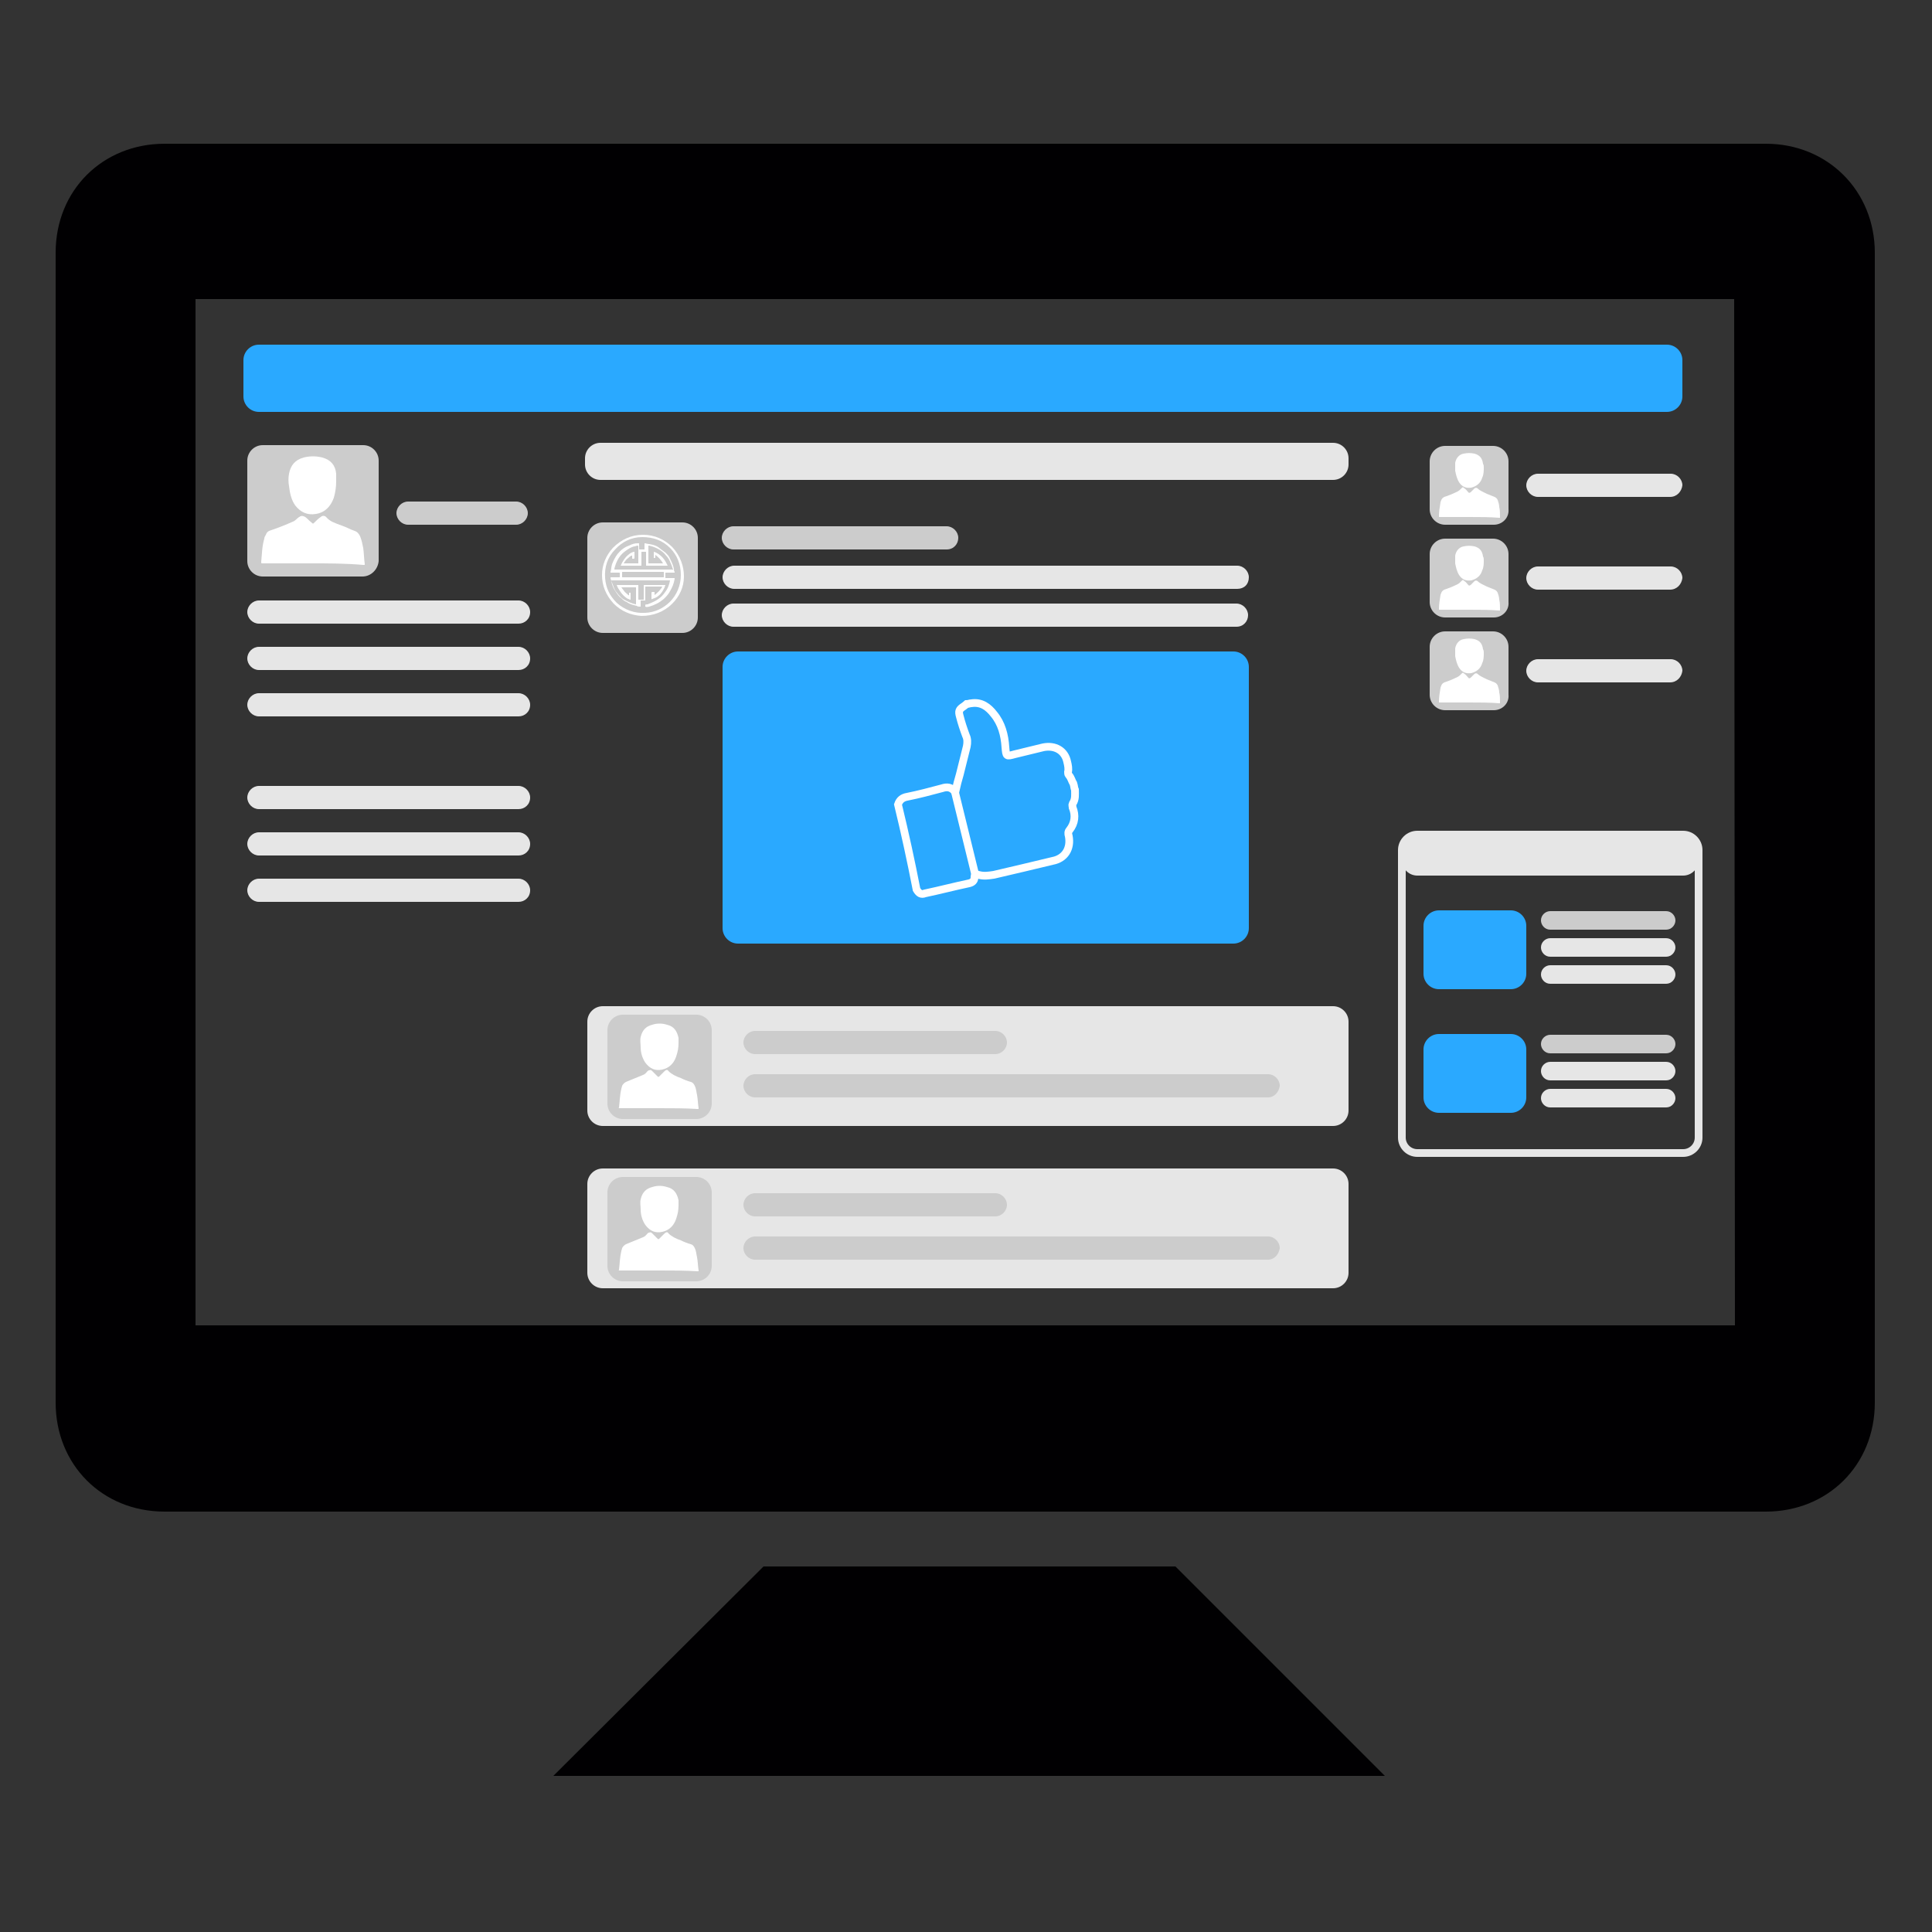
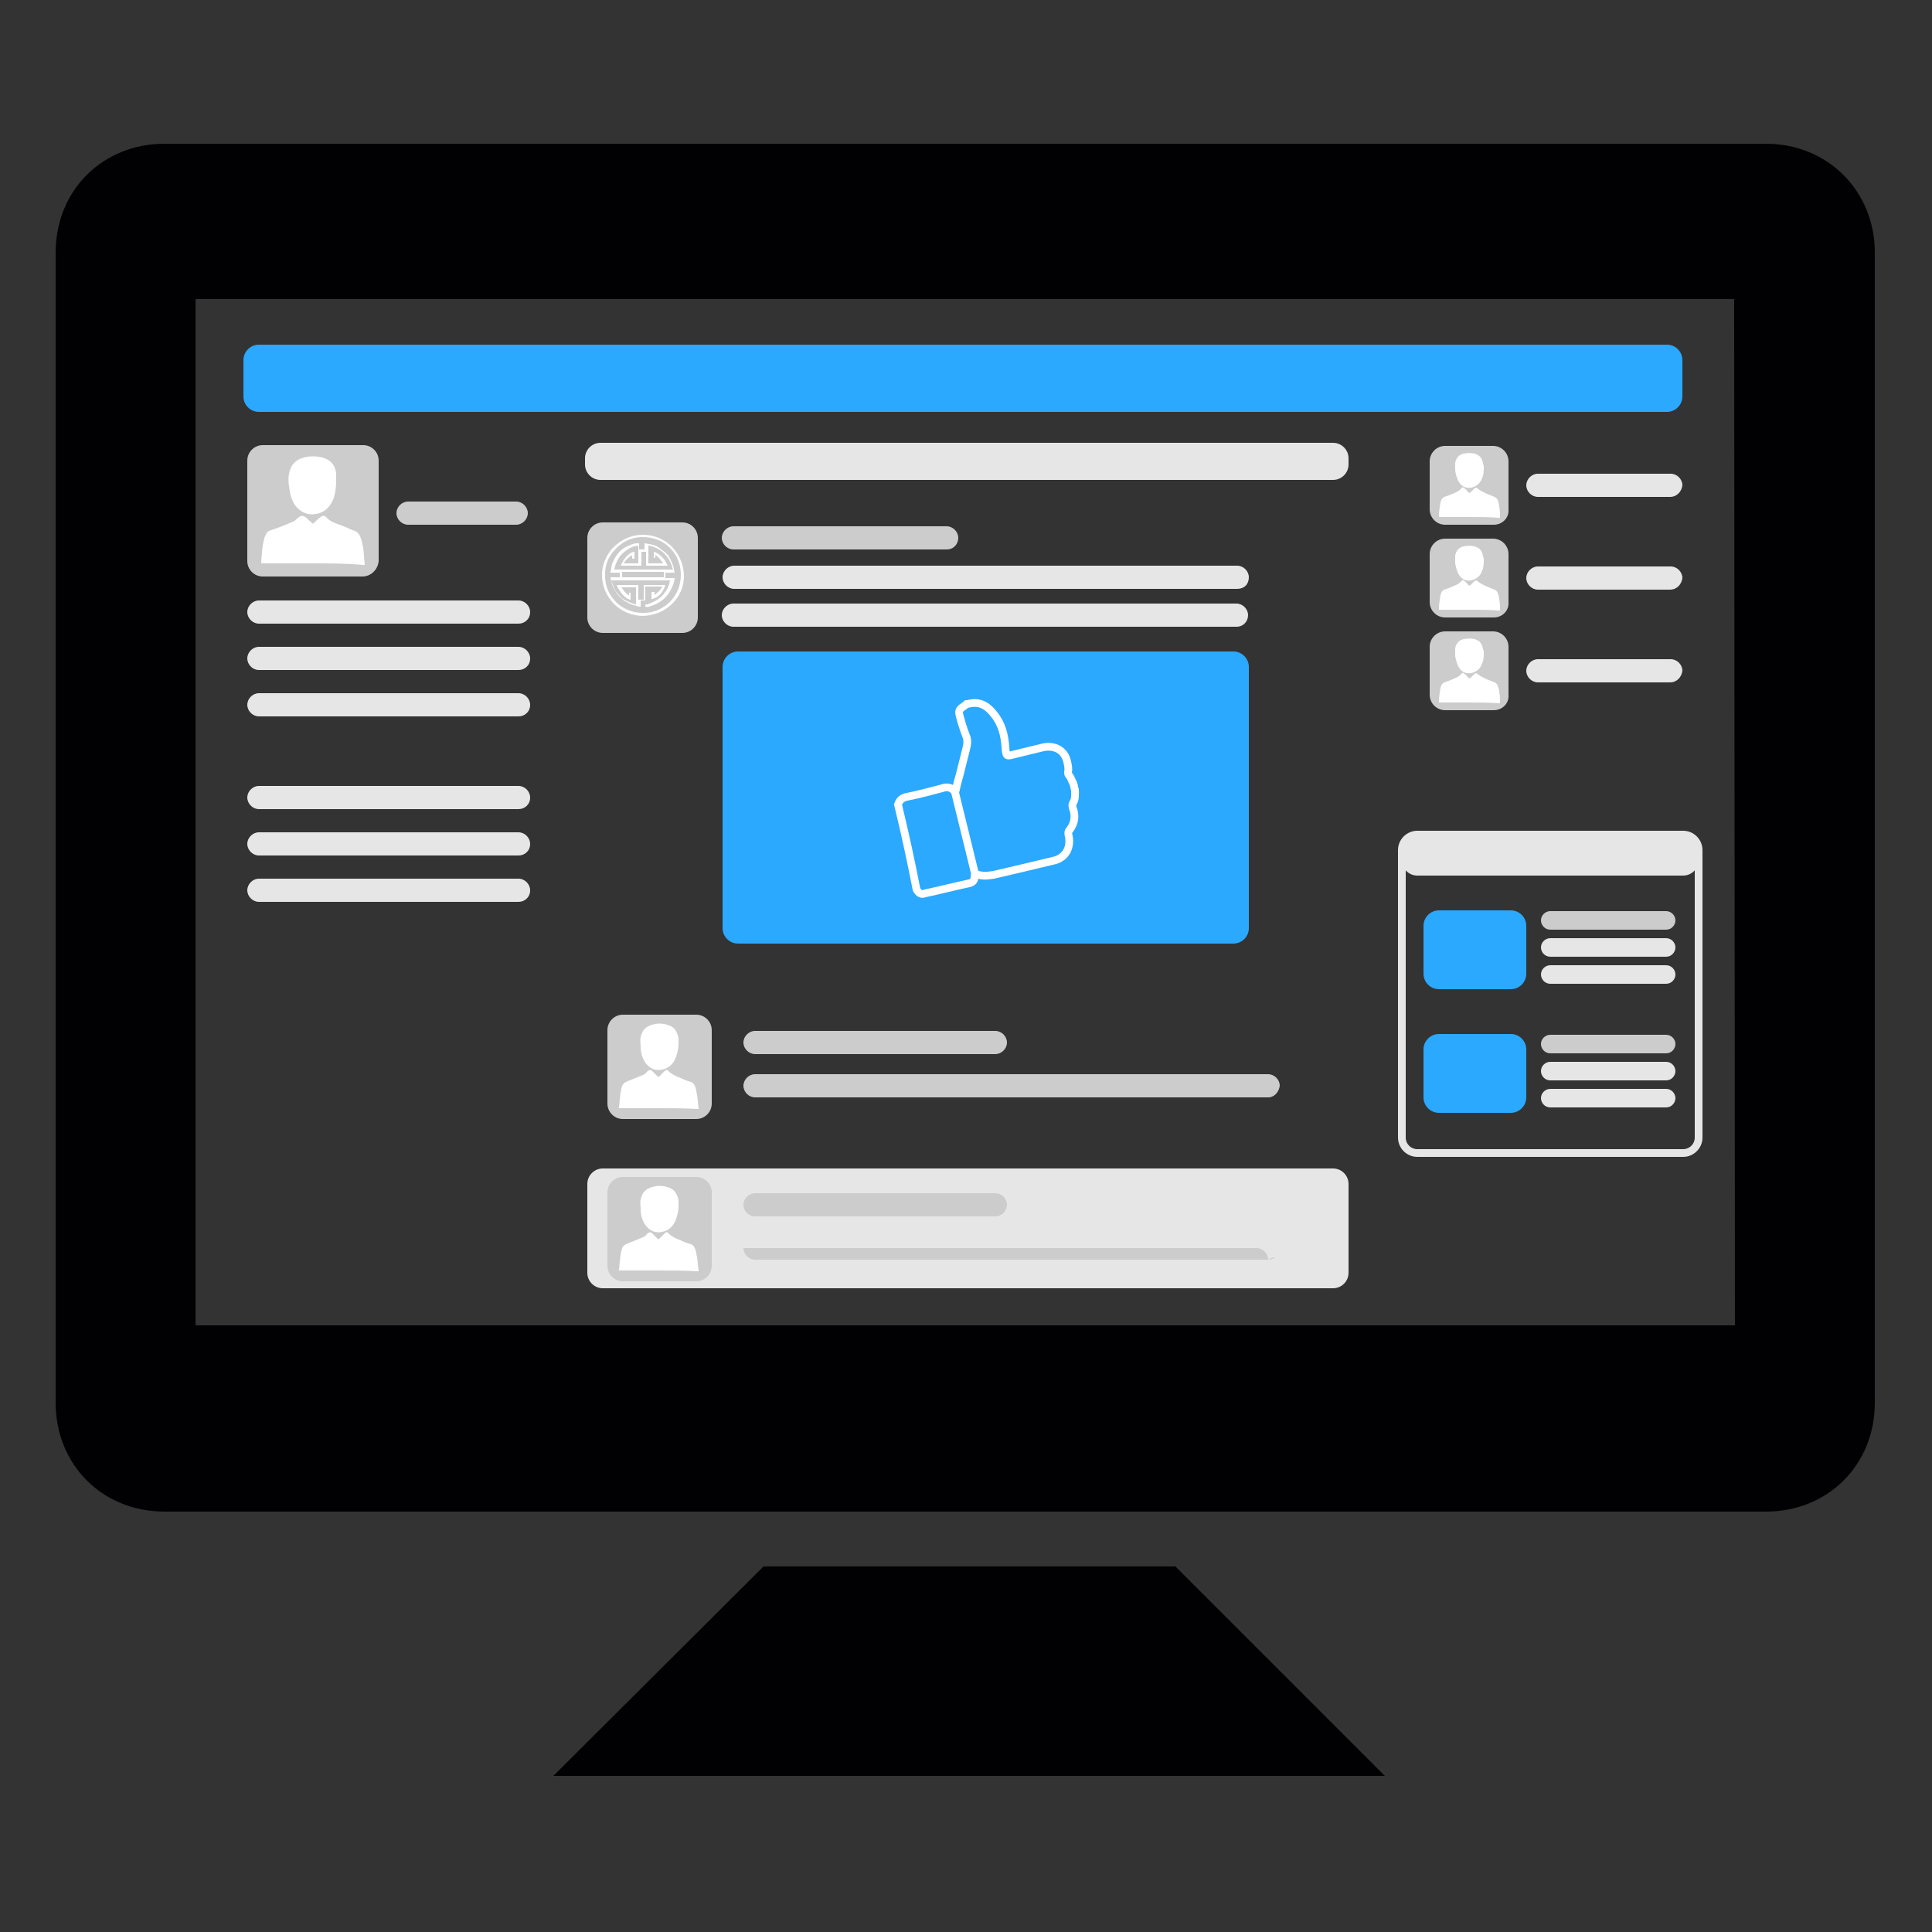
<svg xmlns="http://www.w3.org/2000/svg" id="el_XhvtzkwVb" x="0px" y="0px" viewBox="0 0 250 250" style="enable-background:new 0 0 250 250;" xml:space="preserve">
  <rect x="0" y="0" width="250" height="250" fill="#333333" stroke="none" />
  <style>@-webkit-keyframes kf_el_gug-PclZPhv_an_KcTLGvUen{45.56%{-webkit-transform: translate(126.6px, 102.1px) scale(0, 0) translate(-126.6px, -102.1px);transform: translate(126.6px, 102.1px) scale(0, 0) translate(-126.6px, -102.1px);}61.11%{-webkit-transform: translate(126.6px, 102.1px) scale(1, 1) translate(-126.6px, -102.1px);transform: translate(126.6px, 102.1px) scale(1, 1) translate(-126.6px, -102.1px);}0%{-webkit-transform: translate(126.6px, 102.1px) scale(0, 0) translate(-126.6px, -102.1px);transform: translate(126.6px, 102.1px) scale(0, 0) translate(-126.6px, -102.1px);}100%{-webkit-transform: translate(126.6px, 102.1px) scale(1, 1) translate(-126.6px, -102.1px);transform: translate(126.6px, 102.1px) scale(1, 1) translate(-126.6px, -102.1px);}}@keyframes kf_el_gug-PclZPhv_an_KcTLGvUen{45.56%{-webkit-transform: translate(126.6px, 102.1px) scale(0, 0) translate(-126.6px, -102.1px);transform: translate(126.6px, 102.1px) scale(0, 0) translate(-126.6px, -102.1px);}61.11%{-webkit-transform: translate(126.6px, 102.1px) scale(1, 1) translate(-126.6px, -102.1px);transform: translate(126.6px, 102.1px) scale(1, 1) translate(-126.6px, -102.1px);}0%{-webkit-transform: translate(126.6px, 102.1px) scale(0, 0) translate(-126.6px, -102.1px);transform: translate(126.6px, 102.1px) scale(0, 0) translate(-126.6px, -102.1px);}100%{-webkit-transform: translate(126.6px, 102.1px) scale(1, 1) translate(-126.6px, -102.1px);transform: translate(126.6px, 102.1px) scale(1, 1) translate(-126.6px, -102.1px);}}@-webkit-keyframes kf_el_gug-PclZPhv_an_gbboFxWU0{45.56%{opacity: 0;}61.11%{opacity: 1;}0%{opacity: 0;}100%{opacity: 1;}}@keyframes kf_el_gug-PclZPhv_an_gbboFxWU0{45.56%{opacity: 0;}61.11%{opacity: 1;}0%{opacity: 0;}100%{opacity: 1;}}@-webkit-keyframes kf_el_X3_OJbQ6XOu_an_cMu6V5eJz{38.89%{opacity: 1;}50%{opacity: 0;}0%{opacity: 1;}100%{opacity: 0;}}@keyframes kf_el_X3_OJbQ6XOu_an_cMu6V5eJz{38.89%{opacity: 1;}50%{opacity: 0;}0%{opacity: 1;}100%{opacity: 0;}}@-webkit-keyframes kf_el_KouE0dw59dm_an_XPHdXsz0K{30%{opacity: 0;}33.33%{opacity: 1;}0%{opacity: 0;}100%{opacity: 1;}}@keyframes kf_el_KouE0dw59dm_an_XPHdXsz0K{30%{opacity: 0;}33.33%{opacity: 1;}0%{opacity: 0;}100%{opacity: 1;}}@-webkit-keyframes kf_el_0t3K6uPSrnu_an_vXQG9y-lq{27.78%{opacity: 0;}32.22%{opacity: 1;}34.44%{opacity: 1;}38.89%{opacity: 0;}0%{opacity: 0;}100%{opacity: 0;}}@keyframes kf_el_0t3K6uPSrnu_an_vXQG9y-lq{27.78%{opacity: 0;}32.22%{opacity: 1;}34.44%{opacity: 1;}38.89%{opacity: 0;}0%{opacity: 0;}100%{opacity: 0;}}@-webkit-keyframes kf_el_6EAWSuQHJW9_an_wNIaHe2hE{27.78%{-webkit-transform: translate(150.67px, 114.949px) scale(1, 1) translate(-150.67px, -114.949px);transform: translate(150.67px, 114.949px) scale(1, 1) translate(-150.67px, -114.949px);}33.33%{-webkit-transform: translate(150.67px, 114.949px) scale(0.8, 0.8) translate(-150.67px, -114.949px);transform: translate(150.67px, 114.949px) scale(0.8, 0.8) translate(-150.67px, -114.949px);}38.89%{-webkit-transform: translate(150.67px, 114.949px) scale(1, 1) translate(-150.67px, -114.949px);transform: translate(150.67px, 114.949px) scale(1, 1) translate(-150.67px, -114.949px);}0%{-webkit-transform: translate(150.67px, 114.949px) scale(1, 1) translate(-150.67px, -114.949px);transform: translate(150.67px, 114.949px) scale(1, 1) translate(-150.67px, -114.949px);}100%{-webkit-transform: translate(150.67px, 114.949px) scale(1, 1) translate(-150.67px, -114.949px);transform: translate(150.67px, 114.949px) scale(1, 1) translate(-150.67px, -114.949px);}}@keyframes kf_el_6EAWSuQHJW9_an_wNIaHe2hE{27.78%{-webkit-transform: translate(150.67px, 114.949px) scale(1, 1) translate(-150.67px, -114.949px);transform: translate(150.67px, 114.949px) scale(1, 1) translate(-150.67px, -114.949px);}33.33%{-webkit-transform: translate(150.67px, 114.949px) scale(0.8, 0.8) translate(-150.67px, -114.949px);transform: translate(150.67px, 114.949px) scale(0.8, 0.8) translate(-150.67px, -114.949px);}38.89%{-webkit-transform: translate(150.67px, 114.949px) scale(1, 1) translate(-150.67px, -114.949px);transform: translate(150.67px, 114.949px) scale(1, 1) translate(-150.67px, -114.949px);}0%{-webkit-transform: translate(150.67px, 114.949px) scale(1, 1) translate(-150.67px, -114.949px);transform: translate(150.67px, 114.949px) scale(1, 1) translate(-150.67px, -114.949px);}100%{-webkit-transform: translate(150.67px, 114.949px) scale(1, 1) translate(-150.67px, -114.949px);transform: translate(150.67px, 114.949px) scale(1, 1) translate(-150.67px, -114.949px);}}@-webkit-keyframes kf_el_6EAWSuQHJW9_an_RXOXCmwmY{0%{-webkit-transform: translate(150.67px, 114.949px) translate(-150.67px, -114.949px) translate(120px, 120px);transform: translate(150.67px, 114.949px) translate(-150.67px, -114.949px) translate(120px, 120px);}27.78%{-webkit-transform: translate(150.67px, 114.949px) translate(-150.67px, -114.949px) translate(0px, 0px);transform: translate(150.67px, 114.949px) translate(-150.67px, -114.949px) translate(0px, 0px);}100%{-webkit-transform: translate(150.67px, 114.949px) translate(-150.67px, -114.949px) translate(0px, 0px);transform: translate(150.67px, 114.949px) translate(-150.67px, -114.949px) translate(0px, 0px);}}@keyframes kf_el_6EAWSuQHJW9_an_RXOXCmwmY{0%{-webkit-transform: translate(150.67px, 114.949px) translate(-150.67px, -114.949px) translate(120px, 120px);transform: translate(150.67px, 114.949px) translate(-150.67px, -114.949px) translate(120px, 120px);}27.78%{-webkit-transform: translate(150.67px, 114.949px) translate(-150.67px, -114.949px) translate(0px, 0px);transform: translate(150.67px, 114.949px) translate(-150.67px, -114.949px) translate(0px, 0px);}100%{-webkit-transform: translate(150.67px, 114.949px) translate(-150.67px, -114.949px) translate(0px, 0px);transform: translate(150.67px, 114.949px) translate(-150.67px, -114.949px) translate(0px, 0px);}}#el_XhvtzkwVb *{-webkit-animation-duration: 3s;animation-duration: 3s;-webkit-animation-iteration-count: infinite;animation-iteration-count: infinite;-webkit-animation-timing-function: cubic-bezier(0, 0, 1, 1);animation-timing-function: cubic-bezier(0, 0, 1, 1);}#el_8fWfxl4uV6{fill: #010002;}#el_fPWqfcZfu2{fill: #010002;}#el_E33UaJhEW_{fill: #CCCCCC;}#el_KqxZwwQsAi{fill: #E6E6E6;}#el_urTWb8R8og{fill: #E6E6E6;}#el_ARLsggjfp4{fill: #CCCCCC;}#el_UoH0M4n2jM{fill: #FFFFFF;}#el_8Ub_2v9kZ_{fill: #CCCCCC;}#el_gKrqUYQ9svc{fill: #FFFFFF;}#el_BevifE4vfnX{fill: #CCCCCC;}#el_uAAZHTGpI7_{fill: #CCCCCC;}#el_dpLk6Mmh1Vx{fill: #CCCCCC;}#el_WXtl7H-YJm3{fill: #2AA9FF;}#el_TqRKFrqDJXK{fill: none;stroke: #FFFFFF;stroke-miterlimit: 10;}#el_b-NBeEOcAKJ{fill: #040405;}#el_pnm_7F0-k2A{fill: #040405;}#el_-K9khKiI8xo{fill: none;stroke: #FFFFFF;stroke-miterlimit: 10;}#el_R0nTAbvBgpC{fill: #CCCCCC;}#el_gC4q6mrNOiP{fill: #FFFFFF;}#el_iVQZ4omr3TG{fill: #FFFFFF;}#el_PzCtFsfkThw{fill: #E6E6E6;}#el_BigqyjVkW5E{fill: #CCCCCC;}#el_aXaKpPPzE5-{fill: #FFFFFF;}#el_iCFttk7fmRj{fill: #FFFFFF;}#el_Rx67-p3zHWW{fill: #E6E6E6;}#el_e0zkoogDI7H{fill: #CCCCCC;}#el_JxtfUZSMBpt{fill: #FFFFFF;}#el_fRhE5zGyY1i{fill: #FFFFFF;}#el_e548Yznkw53{fill: #E6E6E6;}#el_vGAlcYQZSJo{fill: #CCCCCC;}#el_PrqmJktVCtI{fill: #FFFFFF;}#el_oyQBDGLsdpC{fill: #FFFFFF;}#el_IWFoBFytrIS{fill: #CCCCCC;}#el_ooZJ-funvvt{fill: #E6E6E6;}#el__bS6ku4dcko{fill: #E6E6E6;}#el_FUqzU3WLdn8{fill: #E6E6E6;}#el_B-m0QIuRodG{fill: #E6E6E6;}#el_pYKezHkv0hF{fill: #E6E6E6;}#el_JfTgLqJSM1K{fill: #E6E6E6;}#el_nJzrkpzzdho{fill: #2AA9FF;enable-background: new;}#el_sNUS4pupQOO{fill: #E6E6E6;}#el_Dfoq8s8yX-q{fill: #E6E6E6;}#el_K5ZgQWujEmV{fill: #CCCCCC;}#el_LMFeuphvPer{fill: #CCCCCC;}#el_1d0N_9gDOxm{fill: #CCCCCC;}#el__MYMPbGKkgm{fill: #FFFFFF;}#el_qgJu9dTyxyr{fill: #FFFFFF;}#el_OaxfklITBpR{fill: #E6E6E6;}#el_6PAvzmOTviS{fill: #CCCCCC;}#el_lZZAC_aSL4r{fill: #CCCCCC;}#el_CBf4pNiA9Qt{fill: #CCCCCC;}#el_w8Tjdnxf7oO{fill: #FFFFFF;}#el_wE50pXtqA4X{fill: #FFFFFF;}#el_5PpDUb_hs-4{fill: none;stroke: #E6E6E6;stroke-miterlimit: 10;}#el_6q1CT1GRFE4{fill: #E6E6E6;}#el_58ml3FGoKHI{fill: #2AA9FF;}#el_Xa9CHkkXNzX{fill: #CCCCCC;}#el_OczH1Pwm0i_{fill: #E6E6E6;}#el_DlC4vlGXxY-{fill: #E6E6E6;}#el_W9fXn8VwZoq{fill: #2AA9FF;}#el_ngOu4Nt0e5H{fill: #CCCCCC;}#el_BEXa96VAVto{fill: #E6E6E6;}#el_eJKvyXT7yE0{fill: #E6E6E6;}#el_ejrBiYEhCc_{fill: none;stroke: #2AA9FF;stroke-width: 2;stroke-miterlimit: 10;}#el_tVjwG4Mxfn4{fill: none;stroke: #2AA9FF;stroke-width: 2;stroke-miterlimit: 10;}#el_JYoxGkvVJXA{fill: #0A0A0A;}#el_kt5CvGX2gkB{fill: #070707;}#el_63pXgM_mo3x{fill: #070707;}#el_WJDVDApT89I{fill: #070707;}#el_hpOTtlSIfd9{fill: #070707;}#el_PfTsUWyfq-D{fill: #FFFFFF;stroke: #FFFFFF;stroke-width: 0.25;stroke-miterlimit: 10;}#el_JjH25QHQy_I{fill: #FFFFFF;stroke: #FFFFFF;stroke-width: 0.25;stroke-miterlimit: 10;}#el_T86Lhsl-5Mo{fill: #FFFFFF;stroke: #FFFFFF;stroke-width: 0.25;stroke-miterlimit: 10;}#el_6EAWSuQHJW9_an_RXOXCmwmY{-webkit-animation-fill-mode: backwards;animation-fill-mode: backwards;-webkit-transform: translate(150.67px, 114.949px) translate(-150.67px, -114.949px) translate(120px, 120px);transform: translate(150.67px, 114.949px) translate(-150.67px, -114.949px) translate(120px, 120px);-webkit-animation-name: kf_el_6EAWSuQHJW9_an_RXOXCmwmY;animation-name: kf_el_6EAWSuQHJW9_an_RXOXCmwmY;-webkit-animation-timing-function: cubic-bezier(0, 0, 1, 1);animation-timing-function: cubic-bezier(0, 0, 1, 1);}#el_6EAWSuQHJW9_an_wNIaHe2hE{-webkit-animation-fill-mode: backwards;animation-fill-mode: backwards;-webkit-transform: translate(150.67px, 114.949px) scale(1, 1) translate(-150.67px, -114.949px);transform: translate(150.67px, 114.949px) scale(1, 1) translate(-150.67px, -114.949px);-webkit-animation-name: kf_el_6EAWSuQHJW9_an_wNIaHe2hE;animation-name: kf_el_6EAWSuQHJW9_an_wNIaHe2hE;-webkit-animation-timing-function: cubic-bezier(0, 0, 1, 1);animation-timing-function: cubic-bezier(0, 0, 1, 1);}#el_0t3K6uPSrnu{-webkit-animation-fill-mode: backwards;animation-fill-mode: backwards;opacity: 0;-webkit-animation-name: kf_el_0t3K6uPSrnu_an_vXQG9y-lq;animation-name: kf_el_0t3K6uPSrnu_an_vXQG9y-lq;-webkit-animation-timing-function: cubic-bezier(0, 0, 1, 1);animation-timing-function: cubic-bezier(0, 0, 1, 1);}#el_KouE0dw59dm{-webkit-animation-fill-mode: backwards;animation-fill-mode: backwards;opacity: 0;-webkit-animation-name: kf_el_KouE0dw59dm_an_XPHdXsz0K;animation-name: kf_el_KouE0dw59dm_an_XPHdXsz0K;-webkit-animation-timing-function: cubic-bezier(0, 0, 1, 1);animation-timing-function: cubic-bezier(0, 0, 1, 1);}#el_X3_OJbQ6XOu{-webkit-animation-fill-mode: backwards;animation-fill-mode: backwards;opacity: 1;-webkit-animation-name: kf_el_X3_OJbQ6XOu_an_cMu6V5eJz;animation-name: kf_el_X3_OJbQ6XOu_an_cMu6V5eJz;-webkit-animation-timing-function: cubic-bezier(0, 0, 1, 1);animation-timing-function: cubic-bezier(0, 0, 1, 1);}#el_gug-PclZPhv{-webkit-animation-fill-mode: backwards;animation-fill-mode: backwards;opacity: 0;-webkit-animation-name: kf_el_gug-PclZPhv_an_gbboFxWU0;animation-name: kf_el_gug-PclZPhv_an_gbboFxWU0;-webkit-animation-timing-function: cubic-bezier(0, 0, 1, 1);animation-timing-function: cubic-bezier(0, 0, 1, 1);}#el_gug-PclZPhv_an_KcTLGvUen{-webkit-animation-fill-mode: backwards;animation-fill-mode: backwards;-webkit-transform: translate(126.6px, 102.1px) scale(0, 0) translate(-126.6px, -102.1px);transform: translate(126.6px, 102.1px) scale(0, 0) translate(-126.6px, -102.1px);-webkit-animation-name: kf_el_gug-PclZPhv_an_KcTLGvUen;animation-name: kf_el_gug-PclZPhv_an_KcTLGvUen;-webkit-animation-timing-function: cubic-bezier(0, 0, 1, 1);animation-timing-function: cubic-bezier(0, 0, 1, 1);}</style>
  <g id="el_F5ImIX8ZEV">
    <g id="el_sLby0AWSg2">
      <g id="el_9RIM4TovM1">
        <path d="M228.5,18.6H21.3c-8,0-14.1,6-14.1,14.1v148.8c0,8,6,14.1,14.1,14.1h207.2c8,0,14.1-6,14.1-14.1V32.7&#10;&#09;&#09;&#09;&#09;C242.6,24.7,236.5,18.6,228.5,18.6z M224.5,171.5H25.3V38.7h199.1L224.5,171.5L224.5,171.5z" id="el_8fWfxl4uV6" />
        <polygon points="98.8,202.7 71.6,229.8 179.2,229.8 152.1,202.7 &#09;&#09;&#09;" id="el_fPWqfcZfu2" />
      </g>
    </g>
  </g>
  <g id="el_G-iMLjkrf0">
    <path d="M122.5,71.1H94.9c-0.8,0-1.5-0.7-1.5-1.5l0,0c0-0.8,0.7-1.5,1.5-1.5h27.6c0.8,0,1.5,0.7,1.5,1.5l0,0&#10;&#09;&#09;C124,70.4,123.4,71.1,122.5,71.1z" id="el_E33UaJhEW_" />
    <path d="M160.1,76.2H95c-0.8,0-1.5-0.7-1.5-1.5l0,0c0-0.8,0.7-1.5,1.5-1.5h65.1c0.8,0,1.5,0.7,1.5,1.5l0,0&#10;&#09;&#09;C161.6,75.6,161,76.2,160.1,76.2z" id="el_KqxZwwQsAi" />
    <path d="M160,81.1H94.9c-0.8,0-1.5-0.7-1.5-1.5l0,0c0-0.8,0.7-1.5,1.5-1.5H160c0.8,0,1.5,0.7,1.5,1.5l0,0&#10;&#09;&#09;C161.5,80.4,160.9,81.1,160,81.1z" id="el_urTWb8R8og" />
    <g id="el_jJ8B2nO2JZ">
      <path d="M88.3,81.9H78c-1.1,0-2-0.9-2-2V69.6c0-1.1,0.9-2,2-2h10.3c1.1,0,2,0.9,2,2v10.3C90.3,81,89.4,81.9,88.3,81.9&#10;&#09;&#09;&#09;z" id="el_ARLsggjfp4" />
      <g id="el_nSJrui2K2C">
        <g id="el_a5LzM8vLvk">
          <path d="M77.9,74.4c0-1.3,0.5-2.5,1.4-3.5c1.1-1.1,2.4-1.7,3.9-1.7s2.8,0.6,3.8,1.6c1,1.1,1.5,2.4,1.5,3.8&#10;&#09;&#09;&#09;&#09;&#09;s-0.6,2.6-1.5,3.5c-1.1,1.1-2.5,1.6-4,1.6c-1.4-0.1-2.6-0.6-3.6-1.6C78.4,77,77.9,75.8,77.9,74.4z" id="el_UoH0M4n2jM" />
          <path d="M88.1,74.4c0,2.8-2.2,4.8-4.6,4.9c-1.4,0.1-2.7-0.4-3.7-1.3c-0.9-0.9-1.4-1.9-1.5-3.2&#10;&#09;&#09;&#09;&#09;&#09;c-0.1-1.4,0.3-2.7,1.3-3.7c0.9-1,2.1-1.6,3.5-1.6s2.6,0.4,3.6,1.4C87.6,71.8,88.1,73,88.1,74.4z" id="el_8Ub_2v9kZ_" />
          <path d="M83.5,78.5c0-0.2,0-0.5,0-0.7c0-0.1,0-0.1-0.1-0.1s-0.3,0-0.4,0s-0.1,0-0.1,0.1c0,0.2,0,0.4,0,0.6&#10;&#09;&#09;&#09;&#09;&#09;c0,0.1,0,0.1-0.1,0.1s-0.3,0-0.4-0.1c-0.4-0.1-0.9-0.2-1.3-0.5c-0.3-0.1-0.5-0.3-0.7-0.5c-0.3-0.2-0.5-0.5-0.7-0.8&#10;&#09;&#09;&#09;&#09;&#09;c-0.3-0.4-0.5-0.9-0.6-1.4c0-0.1-0.1-0.3-0.1-0.4s0-0.1,0.1-0.1c0.3,0,0.6,0,1,0c0.1,0,0.1,0,0.1-0.1s0-0.3,0-0.4s0-0.1-0.1-0.1&#10;&#09;&#09;&#09;&#09;&#09;c-0.3,0-0.7,0-1,0c-0.1,0-0.1,0-0.1-0.1c0.1-0.3,0.1-0.7,0.2-1c0.2-0.5,0.4-0.9,0.7-1.3c0.4-0.5,0.9-0.9,1.5-1.1&#10;&#09;&#09;&#09;&#09;&#09;c0.4-0.2,0.7-0.3,1.1-0.3h0.1c0.1,0,0.1,0,0.1,0.1c0,0.2,0,0.4,0,0.6c0,0.1,0,0.1,0.1,0.1c0.2,0,0.3,0,0.5,0&#10;&#09;&#09;&#09;&#09;&#09;c0.1,0,0.1,0,0.1-0.1c0-0.2,0-0.4,0-0.6c0-0.1,0-0.1,0.1-0.1c0.3,0.1,0.6,0.1,1,0.2c0.3,0.1,0.6,0.2,0.8,0.4&#10;&#09;&#09;&#09;&#09;&#09;c0.3,0.2,0.5,0.4,0.8,0.6c0.3,0.3,0.5,0.5,0.6,0.8c0.2,0.4,0.4,0.8,0.5,1.3c0,0.1,0,0.3,0.1,0.4c0,0.1,0,0.1-0.1,0.1&#10;&#09;&#09;&#09;&#09;&#09;c-0.3,0-0.7,0-1,0c-0.1,0-0.1,0-0.1,0.1c0,0.2,0,0.3,0,0.5c0,0.1,0,0.1,0.1,0.1c0.3,0,0.6,0,1,0c0.1,0,0.1,0,0.1,0.1&#10;&#09;&#09;&#09;&#09;&#09;c-0.1,0.6-0.3,1.1-0.6,1.6c-0.2,0.4-0.5,0.7-0.8,1c-0.6,0.5-1.2,0.8-1.9,1C83.9,78.5,83.7,78.6,83.5,78.5z" id="el_gKrqUYQ9svc" />
          <path d="M80.7,72.9c0.2-0.3,0.3-0.5,0.6-0.7c0.1-0.1,0.2-0.2,0.4-0.3c0,0,0,0,0.1,0c0,0,0,0,0,0.1s0,0.2,0,0.2&#10;&#09;&#09;&#09;&#09;&#09;c0,0.1,0,0.1,0.1,0.1c0.2,0,0.2,0,0.2-0.2s0-0.4,0-0.6c0-0.1,0-0.1-0.1-0.1c-0.3,0.1-0.5,0.2-0.7,0.4c-0.4,0.3-0.7,0.8-0.9,1.2&#10;&#09;&#09;&#09;&#09;&#09;c0,0.1-0.1,0.2-0.1,0.2c0.5,0,1,0,1.5,0c0.4,0,0.8,0,1.1,0c0.1,0,0.1,0,0.1-0.1c0-0.5,0-1.1,0-1.6c0-0.1,0-0.1,0.1-0.1&#10;&#09;&#09;&#09;&#09;&#09;s0.3,0,0.4,0s0.1,0,0.1,0.1c0,0.5,0,1.1,0,1.6c0,0.1,0,0.1,0.1,0.1c0.9,0,1.8,0,2.7,0c-0.2-0.4-0.4-0.8-0.7-1.1&#10;&#09;&#09;&#09;&#09;&#09;c-0.3-0.3-0.7-0.6-1.1-0.7c0,0.3,0,0.6,0,0.8l0,0l0,0c0.2,0,0.2,0,0.2-0.2c0-0.1,0-0.1,0-0.2c0.4,0.3,0.7,0.6,1,1.1h-0.1&#10;&#09;&#09;&#09;&#09;&#09;c-0.6,0-1.1,0-1.7,0c-0.1,0-0.1,0-0.1-0.1c0-0.7,0-1.4,0-2.1c0-0.1,0-0.1,0.1-0.1c0.4,0.1,0.7,0.2,1.1,0.4&#10;&#09;&#09;&#09;&#09;&#09;c0.4,0.2,0.8,0.5,1.1,0.9c0.4,0.4,0.6,1,0.8,1.5c0,0.1,0,0.2,0.1,0.2v0.1c0,0,0,0-0.1,0c-2.5,0-4.9,0-7.4,0&#10;&#09;&#09;&#09;&#09;&#09;c-0.1,0-0.1,0-0.1-0.1c0.1-0.4,0.2-0.7,0.4-1.1c0.2-0.4,0.5-0.8,0.9-1.1c0.4-0.3,0.8-0.6,1.3-0.7c0.1,0,0.3-0.1,0.4-0.1&#10;&#09;&#09;&#09;&#09;&#09;c0,0,0.1,0,0.1,0.1c0,0.7,0,1.4,0,2.1v0.1C81.9,72.9,81.3,72.9,80.7,72.9z" id="el_BevifE4vfnX" />
          <path d="M85.7,75.9c-0.2,0.4-0.6,0.8-1,1.1c0-0.1,0-0.2,0-0.3c0-0.1,0-0.1-0.1-0.1s-0.1,0-0.2,0c0,0-0.1,0-0.1,0.1&#10;&#09;&#09;&#09;&#09;&#09;c0,0.3,0,0.5,0,0.8c0,0,0,0.1,0.1,0c0.3-0.1,0.6-0.2,0.8-0.4c0.4-0.3,0.6-0.7,0.8-1.1c0-0.1,0.1-0.2,0.1-0.3c-0.9,0-1.8,0-2.7,0&#10;&#09;&#09;&#09;&#09;&#09;c-0.1,0-0.1,0-0.1,0.1c0,0.6,0,1.1,0,1.7c0,0.1,0,0.1-0.1,0.1c-0.2,0-0.3,0-0.5,0c-0.1,0-0.1,0-0.1-0.1s0-0.3,0-0.4&#10;&#09;&#09;&#09;&#09;&#09;c0-0.4,0-0.9,0-1.3c0-0.1,0-0.1-0.1-0.1c-0.9,0-1.8,0-2.7,0c0.1,0.3,0.3,0.6,0.5,0.9s0.5,0.6,0.8,0.8c0.1,0.1,0.3,0.1,0.4,0.2&#10;&#09;&#09;&#09;&#09;&#09;c0.1,0,0.1,0,0.1-0.1c0-0.3,0-0.5,0-0.8c-0.1,0-0.2,0-0.2,0l0,0c0,0.1,0,0.2,0,0.3c0,0,0,0.1-0.1,0c-0.2-0.2-0.5-0.4-0.6-0.6&#10;&#09;&#09;&#09;&#09;&#09;c-0.1-0.1-0.2-0.3-0.3-0.4h0.1c0.6,0,1.1,0,1.7,0c0.1,0,0.1,0,0.1,0.1c0,0.7,0,1.4,0,2.1l0,0c-0.6-0.1-1.2-0.4-1.7-0.7&#10;&#09;&#09;&#09;&#09;&#09;c-0.4-0.3-0.7-0.7-1-1.1c-0.2-0.4-0.3-0.8-0.5-1.2c0-0.1,0-0.1,0.1-0.1c2.5,0,5,0,7.5,0l0,0c-0.1,0.6-0.3,1.1-0.7,1.6&#10;&#09;&#09;&#09;&#09;&#09;c-0.2,0.3-0.5,0.6-0.8,0.8c-0.4,0.3-0.9,0.5-1.4,0.7h-0.1c-0.1,0-0.1,0.1-0.2,0c0,0,0-0.1,0-0.2c0-0.7,0-1.3,0-2&#10;&#09;&#09;&#09;&#09;&#09;c0-0.1,0-0.1,0.1-0.1c0.5,0,1.1,0,1.6,0C85.6,75.9,85.6,75.9,85.7,75.9z" id="el_uAAZHTGpI7_" />
          <path d="M83.2,74.7c-0.9,0-1.7,0-2.6,0c-0.1,0-0.1,0-0.1-0.1c0-0.2,0-0.3,0-0.5c0-0.1,0-0.1,0.1-0.1&#10;&#09;&#09;&#09;&#09;&#09;c0.8,0,1.5,0,2.3,0c1,0,1.9,0,2.9,0c0.1,0,0.1,0,0.1,0.1c0,0.2,0,0.3,0,0.5c0,0.1,0,0.1-0.1,0.1C84.9,74.7,84,74.7,83.2,74.7z" id="el_dpLk6Mmh1Vx" />
        </g>
      </g>
    </g>
    <path d="M159.6,122.1H95.5c-1.1,0-2-0.9-2-2V86.3c0-1.1,0.9-2,2-2h64.1c1.1,0,2,0.9,2,2v33.8&#10;&#09;&#09;C161.6,121.2,160.7,122.1,159.6,122.1z" id="el_WXtl7H-YJm3" />
  </g>
  <g id="el_X3_OJbQ6XOu">
    <g id="el_xj_WfSTpJKW">
      <g id="el_nsSXm02kjLY">
        <path d="M116.2,104.1c0.2-0.6,0.6-0.9,1.2-1c1.5-0.3,3-0.7,4.5-1.1c0.6-0.2,1.2-0.2,1.7,0.5c0.2-0.9,0.4-1.6,0.6-2.3&#10;&#09;&#09;&#09;&#09;c0.3-1.2,0.6-2.4,0.9-3.6c0.1-0.5,0.1-1-0.1-1.4c-0.3-0.8-0.6-1.7-0.8-2.5c-0.2-0.7-0.1-0.9,0.5-1.3c0.1-0.1,0.3-0.2,0.4-0.3&#10;&#09;&#09;&#09;&#09;c0.2,0,0.4-0.1,0.6-0.1c1.3-0.2,2.2,0.5,2.9,1.4c1,1.2,1.4,2.7,1.5,4.3c0.1,1.2,0.1,1.2,1.2,0.9c1.2-0.3,2.5-0.6,3.7-0.9&#10;&#09;&#09;&#09;&#09;c1.5-0.3,2.8,0.4,3.1,1.9c0.1,0.4,0.2,0.9,0.1,1.3c0,0.1,0,0.3,0.1,0.4c0.3,0.3,0.4,0.8,0.6,1.1c0.1,0.3,0.1,0.6,0.2,0.8&#10;&#09;&#09;&#09;&#09;c0,0.6,0.1,1.2-0.3,1.8c-0.1,0.2,0,0.3,0,0.5c0.4,1,0.3,2-0.4,2.9c-0.2,0.2-0.2,0.5-0.1,0.8c0.3,1.6-0.5,2.9-2.1,3.2&#10;&#09;&#09;&#09;&#09;c-2.5,0.6-5,1.2-7.6,1.8c-0.7,0.1-1.3,0.2-2,0c-0.3-0.1-0.5-0.1-0.5,0.3c0,0.5-0.3,0.7-0.7,0.8c-1.9,0.4-3.8,0.9-5.7,1.3&#10;&#09;&#09;&#09;&#09;c-0.5,0.2-0.8,0-1.1-0.5C117.9,111.5,117.1,107.8,116.2,104.1z" id="el_TqRKFrqDJXK" />
        <path d="M119.7,115.7" id="el_b-NBeEOcAKJ" />
        <path d="M118.8,115.2" id="el_pnm_7F0-k2A" />
      </g>
    </g>
    <line x1="123.6" y1="102.6" x2="126.3" y2="113.6" id="el_-K9khKiI8xo" />
  </g>
  <g id="el_4LuILnlTzB4">
    <g id="el_I_LInGpeBCs">
      <g id="el_W13NZOl5000">
        <g id="el_l3n5bSm5wiH">
          <path d="M193.3,67.9H187c-1.1,0-2-0.9-2-2v-6.2c0-1.1,0.9-2,2-2h6.2c1.1,0,2,0.9,2,2v6.2&#10;&#09;&#09;&#09;&#09;&#09;C195.3,67,194.4,67.9,193.3,67.9z" id="el_R0nTAbvBgpC" />
          <g id="el_P-RRF_GUPtX">
            <g id="el_7UmJPYEcJea">
              <path d="M190.1,66.9c-1.3,0-2.6,0-3.8,0c-0.1,0-0.1,0-0.1-0.1c0-0.6,0.1-1.2,0.2-1.8c0-0.1,0.1-0.2,0.1-0.3&#10;&#09;&#09;&#09;&#09;&#09;&#09;&#09;c0.1-0.2,0.2-0.3,0.4-0.4c0.6-0.2,1.1-0.4,1.7-0.7c0.2-0.1,0.3-0.2,0.5-0.4l0.1-0.1c0.1-0.1,0.2,0,0.3,0.1&#10;&#09;&#09;&#09;&#09;&#09;&#09;&#09;c0.2,0.1,0.3,0.3,0.5,0.5c0.1,0.1,0.1,0.1,0.3,0c0.2-0.2,0.3-0.3,0.5-0.5c0.1-0.1,0.3-0.1,0.4,0c0.3,0.3,0.8,0.5,1.2,0.7&#10;&#09;&#09;&#09;&#09;&#09;&#09;&#09;c0.3,0.1,0.7,0.3,1,0.4c0.2,0.1,0.3,0.2,0.4,0.4c0.1,0.3,0.2,0.6,0.2,0.9c0.1,0.4,0.1,0.8,0.1,1.3V67H194&#10;&#09;&#09;&#09;&#09;&#09;&#09;&#09;C192.7,66.9,191.4,66.9,190.1,66.9z" id="el_gC4q6mrNOiP" />
              <path d="M192,60.5c0,0.4,0,0.9-0.2,1.3c-0.2,0.7-0.7,1.1-1.4,1.3c-0.7,0.1-1.2-0.1-1.6-0.7&#10;&#09;&#09;&#09;&#09;&#09;&#09;&#09;c-0.3-0.5-0.4-1-0.5-1.5c0-0.3,0-0.7,0-1c0.1-0.6,0.5-1.1,1.1-1.2c0.5-0.1,0.9-0.1,1.4,0c0.7,0.2,1,0.6,1.1,1.3&#10;&#09;&#09;&#09;&#09;&#09;&#09;&#09;C192,60.2,192,60.3,192,60.5z" id="el_iVQZ4omr3TG" />
            </g>
          </g>
        </g>
        <path d="M216.1,64.3H199c-0.8,0-1.5-0.7-1.5-1.5l0,0c0-0.8,0.7-1.5,1.5-1.5h17.2c0.8,0,1.5,0.7,1.5,1.5l0,0&#10;&#09;&#09;&#09;&#09;C217.6,63.6,217,64.3,216.1,64.3z" id="el_PzCtFsfkThw" />
      </g>
      <g id="el_0OgelHR5-ly">
        <g id="el_-jk7mjkdy4e">
          <path d="M193.3,79.9H187c-1.1,0-2-0.9-2-2v-6.2c0-1.1,0.9-2,2-2h6.2c1.1,0,2,0.9,2,2v6.2&#10;&#09;&#09;&#09;&#09;&#09;C195.3,79,194.4,79.9,193.3,79.9z" id="el_BigqyjVkW5E" />
          <g id="el_3yYiDuzDiDm">
            <g id="el_8FfPAukgz5G">
              <path d="M190.1,78.9c-1.3,0-2.6,0-3.8,0c-0.1,0-0.1,0-0.1-0.1c0-0.6,0.1-1.2,0.2-1.8c0-0.1,0.1-0.2,0.1-0.3&#10;&#09;&#09;&#09;&#09;&#09;&#09;&#09;c0.1-0.2,0.2-0.3,0.4-0.4c0.6-0.2,1.1-0.4,1.7-0.7c0.2-0.1,0.3-0.2,0.5-0.4l0.1-0.1c0.1-0.1,0.2,0,0.3,0.1&#10;&#09;&#09;&#09;&#09;&#09;&#09;&#09;c0.2,0.1,0.3,0.3,0.5,0.5c0.1,0.1,0.1,0.1,0.3,0c0.2-0.2,0.3-0.3,0.5-0.5c0.1-0.1,0.3-0.1,0.4,0c0.3,0.3,0.8,0.5,1.2,0.7&#10;&#09;&#09;&#09;&#09;&#09;&#09;&#09;c0.3,0.1,0.7,0.3,1,0.4c0.2,0.1,0.3,0.2,0.4,0.4c0.1,0.3,0.2,0.6,0.2,0.9c0.1,0.4,0.1,0.8,0.1,1.3V79H194&#10;&#09;&#09;&#09;&#09;&#09;&#09;&#09;C192.7,78.9,191.4,78.9,190.1,78.9z" id="el_aXaKpPPzE5-" />
              <path d="M192,72.5c0,0.4,0,0.9-0.2,1.3c-0.2,0.7-0.7,1.1-1.4,1.3c-0.7,0.1-1.2-0.1-1.6-0.7&#10;&#09;&#09;&#09;&#09;&#09;&#09;&#09;c-0.3-0.5-0.4-1-0.5-1.5c0-0.3,0-0.7,0-1c0.1-0.6,0.5-1.1,1.1-1.2c0.5-0.1,0.9-0.1,1.4,0c0.7,0.2,1,0.6,1.1,1.3&#10;&#09;&#09;&#09;&#09;&#09;&#09;&#09;C192,72.2,192,72.3,192,72.5z" id="el_iCFttk7fmRj" />
            </g>
          </g>
        </g>
        <path d="M216.1,76.3H199c-0.8,0-1.5-0.7-1.5-1.5l0,0c0-0.8,0.7-1.5,1.5-1.5h17.2c0.8,0,1.5,0.7,1.5,1.5l0,0&#10;&#09;&#09;&#09;&#09;C217.6,75.6,217,76.3,216.1,76.3z" id="el_Rx67-p3zHWW" />
      </g>
      <g id="el_r93C0OPBcV3">
        <g id="el_1PbfP9oPa7D">
          <path d="M193.3,91.9H187c-1.1,0-2-0.9-2-2v-6.2c0-1.1,0.9-2,2-2h6.2c1.1,0,2,0.9,2,2v6.2&#10;&#09;&#09;&#09;&#09;&#09;C195.3,91,194.4,91.9,193.3,91.9z" id="el_e0zkoogDI7H" />
          <g id="el_7L6iwdP1eHc">
            <g id="el_84xpsM5pr7r">
              <path d="M190.1,90.9c-1.3,0-2.6,0-3.8,0c-0.1,0-0.1,0-0.1-0.1c0-0.6,0.1-1.2,0.2-1.8c0-0.1,0.1-0.2,0.1-0.3&#10;&#09;&#09;&#09;&#09;&#09;&#09;&#09;c0.1-0.2,0.2-0.3,0.4-0.4c0.6-0.2,1.1-0.4,1.7-0.7c0.2-0.1,0.3-0.2,0.5-0.4l0.1-0.1c0.1-0.1,0.2,0,0.3,0.1&#10;&#09;&#09;&#09;&#09;&#09;&#09;&#09;c0.2,0.1,0.3,0.3,0.5,0.5c0.1,0.1,0.1,0.1,0.3,0c0.2-0.2,0.3-0.3,0.5-0.5c0.1-0.1,0.3-0.1,0.4,0c0.3,0.3,0.8,0.5,1.2,0.7&#10;&#09;&#09;&#09;&#09;&#09;&#09;&#09;c0.3,0.1,0.7,0.3,1,0.4c0.2,0.1,0.3,0.2,0.4,0.4c0.1,0.3,0.2,0.6,0.2,0.9c0.1,0.4,0.1,0.8,0.1,1.3V91H194&#10;&#09;&#09;&#09;&#09;&#09;&#09;&#09;C192.7,90.9,191.4,90.9,190.1,90.9z" id="el_JxtfUZSMBpt" />
              <path d="M192,84.5c0,0.4,0,0.9-0.2,1.3c-0.2,0.7-0.7,1.1-1.4,1.3c-0.7,0.1-1.2-0.1-1.6-0.7&#10;&#09;&#09;&#09;&#09;&#09;&#09;&#09;c-0.3-0.5-0.4-1-0.5-1.5c0-0.3,0-0.7,0-1c0.1-0.6,0.5-1.1,1.1-1.2c0.5-0.1,0.9-0.1,1.4,0c0.7,0.2,1,0.6,1.1,1.3&#10;&#09;&#09;&#09;&#09;&#09;&#09;&#09;C192,84.2,192,84.3,192,84.5z" id="el_fRhE5zGyY1i" />
            </g>
          </g>
        </g>
        <path d="M216.1,88.3H199c-0.8,0-1.5-0.7-1.5-1.5l0,0c0-0.8,0.7-1.5,1.5-1.5h17.2c0.8,0,1.5,0.7,1.5,1.5l0,0&#10;&#09;&#09;&#09;&#09;C217.6,87.6,217,88.3,216.1,88.3z" id="el_e548Yznkw53" />
      </g>
    </g>
    <g id="el_iBE53ZRFoea">
      <g id="el_8tHJ6BYqSPr">
        <path d="M46.9,74.6H34c-1.1,0-2-0.9-2-2v-13c0-1.1,0.9-2,2-2h13c1.1,0,2,0.9,2,2v13C48.9,73.7,48,74.6,46.9,74.6z" id="el_vGAlcYQZSJo" />
        <g id="el_ekkHo2GXch2">
          <g id="el_AGzDEimV8BP">
            <path d="M40.4,72.9c-2.1,0-4.3,0-6.4,0c-0.2,0-0.2,0-0.2-0.2c0.1-1,0.1-2,0.4-3c0-0.2,0.1-0.3,0.2-0.5&#10;&#09;&#09;&#09;&#09;&#09;&#09;c0.1-0.3,0.3-0.5,0.7-0.6c0.9-0.3,1.9-0.7,2.8-1.1c0.3-0.1,0.5-0.4,0.8-0.6c0.1,0,0.1-0.1,0.2-0.1c0.2-0.1,0.4,0,0.6,0.1&#10;&#09;&#09;&#09;&#09;&#09;&#09;c0.3,0.2,0.5,0.5,0.8,0.7c0.2,0.2,0.2,0.2,0.4,0c0.3-0.3,0.5-0.5,0.8-0.7c0.2-0.2,0.5-0.2,0.7,0c0.5,0.6,1.2,0.8,2,1.1&#10;&#09;&#09;&#09;&#09;&#09;&#09;c0.6,0.2,1.1,0.5,1.7,0.7c0.3,0.1,0.5,0.3,0.7,0.7c0.2,0.5,0.3,1,0.4,1.5c0.1,0.7,0.1,1.4,0.2,2.1c0,0.1,0,0.1-0.1,0.1H47&#10;&#09;&#09;&#09;&#09;&#09;&#09;C44.7,72.9,42.5,72.9,40.4,72.9z" id="el_PrqmJktVCtI" />
            <path d="M43.5,62.3c0,0.7-0.1,1.4-0.3,2.1c-0.4,1.1-1.1,1.9-2.3,2.1c-1.1,0.2-2-0.2-2.7-1.1&#10;&#09;&#09;&#09;&#09;&#09;&#09;c-0.5-0.7-0.7-1.6-0.8-2.5c-0.1-0.5-0.1-1.1,0-1.6c0.2-1.1,0.8-1.8,1.9-2.1c0.8-0.2,1.6-0.2,2.4,0c1.1,0.3,1.7,1,1.8,2.1&#10;&#09;&#09;&#09;&#09;&#09;&#09;C43.5,61.7,43.5,62,43.5,62.3z" id="el_oyQBDGLsdpC" />
          </g>
        </g>
      </g>
      <path d="M66.8,67.9h-14c-0.8,0-1.5-0.7-1.5-1.5l0,0c0-0.8,0.7-1.5,1.5-1.5h14c0.8,0,1.5,0.7,1.5,1.5l0,0&#10;&#09;&#09;&#09;C68.3,67.2,67.6,67.9,66.8,67.9z" id="el_IWFoBFytrIS" />
      <path d="M67.1,86.7H33.5c-0.8,0-1.5-0.7-1.5-1.5l0,0c0-0.8,0.7-1.5,1.5-1.5h33.6c0.8,0,1.5,0.7,1.5,1.5l0,0&#10;&#09;&#09;&#09;C68.6,86.1,67.9,86.7,67.1,86.7z" id="el_ooZJ-funvvt" />
      <path d="M67.1,92.7H33.5c-0.8,0-1.5-0.7-1.5-1.5l0,0c0-0.8,0.7-1.5,1.5-1.5h33.6c0.8,0,1.5,0.7,1.5,1.5l0,0&#10;&#09;&#09;&#09;C68.6,92.1,67.9,92.7,67.1,92.7z" id="el__bS6ku4dcko" />
      <path d="M67.1,80.7H33.5c-0.8,0-1.5-0.7-1.5-1.5l0,0c0-0.8,0.7-1.5,1.5-1.5h33.6c0.8,0,1.5,0.7,1.5,1.5l0,0&#10;&#09;&#09;&#09;C68.6,80.1,67.9,80.7,67.1,80.7z" id="el_FUqzU3WLdn8" />
      <path d="M67.1,110.7H33.5c-0.8,0-1.5-0.7-1.5-1.5l0,0c0-0.8,0.7-1.5,1.5-1.5h33.6c0.8,0,1.5,0.7,1.5,1.5l0,0&#10;&#09;&#09;&#09;C68.6,110.1,67.9,110.7,67.1,110.7z" id="el_B-m0QIuRodG" />
      <path d="M67.1,116.7H33.5c-0.8,0-1.5-0.7-1.5-1.5l0,0c0-0.8,0.7-1.5,1.5-1.5h33.6c0.8,0,1.5,0.7,1.5,1.5l0,0&#10;&#09;&#09;&#09;C68.6,116.1,67.9,116.7,67.1,116.7z" id="el_pYKezHkv0hF" />
      <path d="M67.1,104.7H33.5c-0.8,0-1.5-0.7-1.5-1.5l0,0c0-0.8,0.7-1.5,1.5-1.5h33.6c0.8,0,1.5,0.7,1.5,1.5l0,0&#10;&#09;&#09;&#09;C68.6,104.1,67.9,104.7,67.1,104.7z" id="el_JfTgLqJSM1K" />
    </g>
    <g id="el_OlTX0w4S5C1">
      <path d="M215.7,53.3H33.5c-1.1,0-2-0.9-2-2v-4.7c0-1.1,0.9-2,2-2h182.2c1.1,0,2,0.9,2,2v4.7&#10;&#09;&#09;&#09;C217.7,52.4,216.8,53.3,215.7,53.3z" id="el_nJzrkpzzdho" />
      <path d="M172.5,62.1H77.7c-1.1,0-2-0.9-2-2v-0.8c0-1.1,0.9-2,2-2h94.8c1.1,0,2,0.9,2,2v0.8&#10;&#09;&#09;&#09;C174.5,61.2,173.6,62.1,172.5,62.1z" id="el_sNUS4pupQOO" />
    </g>
    <g id="el_Ayjv5kmM5Ra">
      <g id="el_mCSnaYi6LlW">
-         <path d="M172.5,145.7H78c-1.1,0-2-0.9-2-2v-11.5c0-1.1,0.9-2,2-2h94.5c1.1,0,2,0.9,2,2v11.5&#10;&#09;&#09;&#09;&#09;C174.5,144.8,173.6,145.7,172.5,145.7z" id="el_Dfoq8s8yX-q" />
        <path d="M128.8,136.4H97.7c-0.8,0-1.5-0.7-1.5-1.5l0,0c0-0.8,0.7-1.5,1.5-1.5h31.1c0.8,0,1.5,0.7,1.5,1.5l0,0&#10;&#09;&#09;&#09;&#09;C130.3,135.7,129.6,136.4,128.8,136.4z" id="el_K5ZgQWujEmV" />
        <path d="M164.1,142H97.7c-0.8,0-1.5-0.7-1.5-1.5l0,0c0-0.8,0.7-1.5,1.5-1.5h66.4c0.8,0,1.5,0.7,1.5,1.5l0,0&#10;&#09;&#09;&#09;&#09;C165.5,141.3,164.9,142,164.1,142z" id="el_LMFeuphvPer" />
        <g id="el_cx0yYBdbTsH">
          <path d="M90.1,144.8h-9.5c-1.1,0-2-0.9-2-2v-9.5c0-1.1,0.9-2,2-2h9.5c1.1,0,2,0.9,2,2v9.5&#10;&#09;&#09;&#09;&#09;&#09;C92.1,143.9,91.2,144.8,90.1,144.8z" id="el_1d0N_9gDOxm" />
          <g id="el_vqXXeXmKaYS">
            <g id="el_70Ec3nNzZD9">
              <path d="M85.3,143.4c-1.7,0-3.4,0-5.1,0c-0.1,0-0.2,0-0.1-0.1c0.1-0.8,0.1-1.6,0.3-2.4c0-0.1,0.1-0.3,0.1-0.4&#10;&#09;&#09;&#09;&#09;&#09;&#09;&#09;c0.1-0.2,0.3-0.4,0.5-0.5c0.7-0.3,1.5-0.6,2.2-0.9c0.3-0.1,0.4-0.3,0.6-0.5c0,0,0.1-0.1,0.2-0.1c0.2-0.1,0.3,0,0.4,0.1&#10;&#09;&#09;&#09;&#09;&#09;&#09;&#09;c0.2,0.2,0.4,0.4,0.6,0.6c0.2,0.2,0.2,0.2,0.4,0c0.2-0.2,0.4-0.4,0.6-0.6c0.2-0.2,0.4-0.2,0.5,0c0.4,0.4,1,0.7,1.6,0.9&#10;&#09;&#09;&#09;&#09;&#09;&#09;&#09;c0.4,0.2,0.9,0.4,1.3,0.5c0.3,0.1,0.4,0.3,0.5,0.5c0.2,0.4,0.2,0.8,0.3,1.2c0.1,0.5,0.1,1.1,0.2,1.7c0,0.1,0,0.1-0.1,0.1h-0.1&#10;&#09;&#09;&#09;&#09;&#09;&#09;&#09;C88.7,143.4,87,143.4,85.3,143.4z" id="el__MYMPbGKkgm" />
              <path d="M87.8,135c0,0.6-0.1,1.1-0.3,1.7c-0.3,0.9-0.9,1.5-1.8,1.7s-1.6-0.1-2.2-0.9c-0.4-0.6-0.6-1.3-0.6-2&#10;&#09;&#09;&#09;&#09;&#09;&#09;&#09;c0-0.4-0.1-0.9,0-1.3c0.2-0.9,0.7-1.4,1.5-1.6c0.6-0.2,1.3-0.2,1.9,0c0.9,0.2,1.3,0.8,1.5,1.7C87.8,134.5,87.8,134.8,87.8,135&#10;&#09;&#09;&#09;&#09;&#09;&#09;&#09;z" id="el_qgJu9dTyxyr" />
            </g>
          </g>
        </g>
      </g>
      <g id="el_6EbS54fe_wb">
        <path d="M172.5,166.7H78c-1.1,0-2-0.9-2-2v-11.5c0-1.1,0.9-2,2-2h94.5c1.1,0,2,0.9,2,2v11.5&#10;&#09;&#09;&#09;&#09;C174.5,165.8,173.6,166.7,172.5,166.7z" id="el_OaxfklITBpR" />
        <path d="M128.8,157.4H97.7c-0.8,0-1.5-0.7-1.5-1.5l0,0c0-0.8,0.7-1.5,1.5-1.5h31.1c0.8,0,1.5,0.7,1.5,1.5l0,0&#10;&#09;&#09;&#09;&#09;C130.3,156.7,129.6,157.4,128.8,157.4z" id="el_6PAvzmOTviS" />
-         <path d="M164.1,163H97.7c-0.8,0-1.5-0.7-1.5-1.5l0,0c0-0.8,0.7-1.5,1.5-1.5h66.4c0.8,0,1.5,0.7,1.5,1.5l0,0&#10;&#09;&#09;&#09;&#09;C165.5,162.3,164.9,163,164.1,163z" id="el_lZZAC_aSL4r" />
+         <path d="M164.1,163H97.7c-0.8,0-1.5-0.7-1.5-1.5l0,0h66.4c0.8,0,1.5,0.7,1.5,1.5l0,0&#10;&#09;&#09;&#09;&#09;C165.5,162.3,164.9,163,164.1,163z" id="el_lZZAC_aSL4r" />
        <g id="el_ONnFuiLyL6p">
          <path d="M90.1,165.8h-9.5c-1.1,0-2-0.9-2-2v-9.5c0-1.1,0.9-2,2-2h9.5c1.1,0,2,0.9,2,2v9.5&#10;&#09;&#09;&#09;&#09;&#09;C92.1,164.9,91.2,165.8,90.1,165.8z" id="el_CBf4pNiA9Qt" />
          <g id="el_6IqSXdMAwWR">
            <g id="el_LLE5SikCh1m">
              <path d="M85.3,164.4c-1.7,0-3.4,0-5.1,0c-0.1,0-0.2,0-0.1-0.1c0.1-0.8,0.1-1.6,0.3-2.4c0-0.1,0.1-0.3,0.1-0.4&#10;&#09;&#09;&#09;&#09;&#09;&#09;&#09;c0.1-0.2,0.3-0.4,0.5-0.5c0.7-0.3,1.5-0.6,2.2-0.9c0.3-0.1,0.4-0.3,0.6-0.5c0,0,0.1-0.1,0.2-0.1c0.2-0.1,0.3,0,0.4,0.1&#10;&#09;&#09;&#09;&#09;&#09;&#09;&#09;c0.2,0.2,0.4,0.4,0.6,0.6c0.2,0.2,0.2,0.2,0.4,0c0.2-0.2,0.4-0.4,0.6-0.6c0.2-0.2,0.4-0.2,0.5,0c0.4,0.4,1,0.7,1.6,0.9&#10;&#09;&#09;&#09;&#09;&#09;&#09;&#09;c0.4,0.2,0.9,0.4,1.3,0.5c0.3,0.1,0.4,0.3,0.5,0.5c0.2,0.4,0.2,0.8,0.3,1.2c0.1,0.5,0.1,1.1,0.2,1.7c0,0.1,0,0.1-0.1,0.1h-0.1&#10;&#09;&#09;&#09;&#09;&#09;&#09;&#09;C88.7,164.4,87,164.4,85.3,164.4z" id="el_w8Tjdnxf7oO" />
              <path d="M87.8,156c0,0.6-0.1,1.1-0.3,1.7c-0.3,0.9-0.9,1.5-1.8,1.7s-1.6-0.1-2.2-0.9c-0.4-0.6-0.6-1.3-0.6-2&#10;&#09;&#09;&#09;&#09;&#09;&#09;&#09;c0-0.4-0.1-0.9,0-1.3c0.2-0.9,0.7-1.4,1.5-1.6c0.6-0.2,1.3-0.2,1.9,0c0.9,0.2,1.3,0.8,1.5,1.7C87.8,155.5,87.8,155.8,87.8,156&#10;&#09;&#09;&#09;&#09;&#09;&#09;&#09;z" id="el_wE50pXtqA4X" />
            </g>
          </g>
        </g>
      </g>
    </g>
    <g id="el_gRXgfsgIyuB">
      <path d="M217.8,149.2h-34.4c-1.1,0-2-0.9-2-2V110c0-1.1,0.9-2,2-2h34.4c1.1,0,2,0.9,2,2v37.2&#10;&#09;&#09;&#09;C219.8,148.3,218.9,149.2,217.8,149.2z" id="el_5PpDUb_hs-4" />
      <path d="M217.8,113.3h-34.4c-1.1,0-2-0.9-2-2V110c0-1.1,0.9-2,2-2h34.4c1.1,0,2,0.9,2,2v1.3&#10;&#09;&#09;&#09;C219.8,112.4,218.9,113.3,217.8,113.3z" id="el_6q1CT1GRFE4" />
      <g id="el_CLH-SRLqNtg">
        <path d="M195.5,128h-9.3c-1.1,0-2-0.9-2-2v-6.2c0-1.1,0.9-2,2-2h9.3c1.1,0,2,0.9,2,2v6.2&#10;&#09;&#09;&#09;&#09;C197.5,127.1,196.6,128,195.5,128z" id="el_58ml3FGoKHI" />
        <path d="M215.6,120.3h-15c-0.7,0-1.2-0.6-1.2-1.2l0,0c0-0.7,0.6-1.2,1.2-1.2h15c0.7,0,1.2,0.6,1.2,1.2l0,0&#10;&#09;&#09;&#09;&#09;C216.8,119.7,216.3,120.3,215.6,120.3z" id="el_Xa9CHkkXNzX" />
        <path d="M215.6,123.8h-15c-0.7,0-1.2-0.6-1.2-1.2l0,0c0-0.7,0.6-1.2,1.2-1.2h15c0.7,0,1.2,0.6,1.2,1.2l0,0&#10;&#09;&#09;&#09;&#09;C216.8,123.2,216.3,123.8,215.6,123.8z" id="el_OczH1Pwm0i_" />
        <path d="M215.6,127.3h-15c-0.7,0-1.2-0.6-1.2-1.2l0,0c0-0.7,0.6-1.2,1.2-1.2h15c0.7,0,1.2,0.6,1.2,1.2l0,0&#10;&#09;&#09;&#09;&#09;C216.8,126.7,216.3,127.3,215.6,127.3z" id="el_DlC4vlGXxY-" />
      </g>
      <g id="el_YWNmAiLo0o-">
        <path d="M195.5,144h-9.3c-1.1,0-2-0.9-2-2v-6.2c0-1.1,0.9-2,2-2h9.3c1.1,0,2,0.9,2,2v6.2&#10;&#09;&#09;&#09;&#09;C197.5,143.1,196.6,144,195.5,144z" id="el_W9fXn8VwZoq" />
        <path d="M215.6,136.3h-15c-0.7,0-1.2-0.6-1.2-1.2l0,0c0-0.7,0.6-1.2,1.2-1.2h15c0.7,0,1.2,0.6,1.2,1.2l0,0&#10;&#09;&#09;&#09;&#09;C216.8,135.7,216.3,136.3,215.6,136.3z" id="el_ngOu4Nt0e5H" />
        <path d="M215.6,139.8h-15c-0.7,0-1.2-0.6-1.2-1.2l0,0c0-0.7,0.6-1.2,1.2-1.2h15c0.7,0,1.2,0.6,1.2,1.2l0,0&#10;&#09;&#09;&#09;&#09;C216.8,139.2,216.3,139.8,215.6,139.8z" id="el_BEXa96VAVto" />
        <path d="M215.6,143.3h-15c-0.7,0-1.2-0.6-1.2-1.2l0,0c0-0.7,0.6-1.2,1.2-1.2h15c0.7,0,1.2,0.6,1.2,1.2l0,0&#10;&#09;&#09;&#09;&#09;C216.8,142.7,216.3,143.3,215.6,143.3z" id="el_eJKvyXT7yE0" />
      </g>
    </g>
  </g>
  <g id="el_KouE0dw59dm">
    <path d="M170.7,126H75.1c-1.1,0-2-0.9-2-2V66.9c0-1.1,0.9-2,2-2h95.6c1.1,0,2,0.9,2,2V124&#10;&#09;&#09;C172.7,125.1,171.8,126,170.7,126z" id="el_ejrBiYEhCc_" />
    <path d="M217.8,131.3h-34.4c-1.1,0-2-0.9-2-2v-14c0-1.1,0.9-2,2-2h34.4c1.1,0,2,0.9,2,2v14&#10;&#09;&#09;C219.8,130.4,218.9,131.3,217.8,131.3z" id="el_tVjwG4Mxfn4" />
  </g>
  <g id="el_FKGY6B1sbt5">
    <g id="el_6EAWSuQHJW9_an_RXOXCmwmY" data-animator-group="true" data-animator-type="0">
      <g id="el_6EAWSuQHJW9_an_wNIaHe2hE" data-animator-group="true" data-animator-type="2">
        <path d="M174.2,140.2c2.5,3.7,4.9,7.4,7.3,11c1.5,2.3,1.4,2.6-0.8,4.1c-1.3,0.9-2.7,1.7-4,2.7c-1.5,1.1-2.6,0.9-3.6-0.7&#10;&#09;&#09;c-2.4-3.8-4.9-7.5-7.5-11.4c-1.8,2.1-3.6,4-5.3,5.9c-0.6,0.6-1.1,1.2-2,1c-1-0.2-1.2-1.1-1.4-2c-2-11-4-22.1-6.1-33.1&#10;&#09;&#09;c-0.2-0.9-0.3-1.9,0.7-2.5c1-0.6,1.6,0,2.4,0.5c9.3,6.1,18.6,12.1,27.9,18.2c0.8,0.5,1.7,1,1.6,2.1c-0.1,1.2-1.1,1.4-2,1.7&#10;&#09;&#09;C179,138.5,176.7,139.3,174.2,140.2z" id="el_6EAWSuQHJW9" />
      </g>
    </g>
    <g id="el_0t3K6uPSrnu">
      <path d="M142.9,100.8c0.5,0.1,0.9,0.3,1.1,0.8c1,1.4,2,2.9,2.9,4.3c0.6,0.9,0.4,1.9-0.6,2.4&#10;&#09;&#09;&#09;c-0.9,0.5-1.7,0.2-2.2-0.7c-1-1.4-2-2.9-2.9-4.3c-0.4-0.6-0.5-1.4,0.1-2C141.7,100.8,142.2,100.7,142.9,100.8z" id="el_JYoxGkvVJXA" />
      <path d="M137.3,124.6c-0.6-0.3-1.1-0.6-1.3-1.3c-0.2-0.7,0-1.4,0.6-1.8c1.5-1.1,3.1-2.1,4.7-3.1&#10;&#09;&#09;&#09;c0.7-0.4,1.6-0.3,2.1,0.5c0.4,0.7,0.6,1.5-0.1,2c-1.7,1.2-3.5,2.4-5.3,3.5C137.8,124.6,137.5,124.6,137.3,124.6z" id="el_kt5CvGX2gkB" />
      <path d="M164.9,106.3c-0.2,0.2-0.3,0.6-0.6,0.8c-1.5,1-3,2-4.5,3c-0.9,0.5-1.7,0.4-2.3-0.4c-0.6-0.9-0.4-1.7,0.4-2.3&#10;&#09;&#09;&#09;c1.5-1.1,3-2,4.5-3c0.7-0.5,1.4-0.3,2.1,0.1C165,104.9,165,105.5,164.9,106.3z" id="el_63pXgM_mo3x" />
      <path d="M141.2,111.3c-1.6-0.4-3.1-0.7-4.7-1c-1.8-0.3-2.4,0.6-1.8,2.5c2.1,1.5,4.6,1.3,7,1.7c0.4,0,0.7-0.3,0.9-0.6&#10;&#09;&#09;&#09;C143.3,112.5,142.6,111.7,141.2,111.3z" id="el_WJDVDApT89I" />
      <path d="M155.5,100.4c0.2-1.8-0.9-2.4-2.6-1.6c0,0,0,0,0,0c0,0,0,0,0,0c0,0,0,0,0,0c-1.4,1.8-1,4-1.6,6&#10;&#09;&#09;&#09;c-0.3,1,0.1,1.7,1.1,2c1.1,0.3,1.8-0.3,2.1-1.3C154.9,103.8,155.3,102.1,155.5,100.4z" id="el_hpOTtlSIfd9" />
    </g>
  </g>
  <g id="el_gug-PclZPhv_an_KcTLGvUen" data-animator-group="true" data-animator-type="2">
    <g id="el_gug-PclZPhv">
      <path d="M101.3,112.3l6.8-20.1h3.3l6.8,20.1h-2.8l-1.8-5.6h-7.7l-1.8,5.6H101.3z M112.8,104.3l-3.1-9.5l-3.1,9.5&#10;&#09;&#09;H112.8z" id="el_PfTsUWyfq-D" />
      <path d="M136.1,102.2c0,1.8-0.4,3.5-1.1,5s-1.7,2.6-3,3.5c-1,0.6-2.1,1.1-3.1,1.3c-1,0.2-2.4,0.3-4,0.3h-4.6V92.1h4.6&#10;&#09;&#09;c1.9,0,3.4,0.1,4.5,0.4c1.1,0.3,2,0.7,2.8,1.2c1.3,0.9,2.3,2,3,3.4C135.8,98.6,136.1,100.2,136.1,102.2z M133.3,102.2&#10;&#09;&#09;c0-1.6-0.3-2.9-0.8-4c-0.5-1.1-1.3-1.9-2.3-2.6c-0.7-0.4-1.5-0.7-2.3-0.9c-0.8-0.2-1.8-0.3-3-0.3h-2V110h2c1.2,0,2.2-0.1,3.1-0.3&#10;&#09;&#09;c0.9-0.2,1.7-0.5,2.4-1.1c0.9-0.6,1.6-1.5,2.1-2.5S133.3,103.7,133.3,102.2z" id="el_JjH25QHQy_I" />
      <path d="M144.8,112.6c-1.5,0-2.7-0.2-3.7-0.5c-1-0.3-2-0.7-2.9-1.1v-3.4h0.2c0.9,0.8,1.9,1.5,3,1.9&#10;&#09;&#09;c1.1,0.5,2.2,0.7,3.2,0.7c1.5,0,2.6-0.3,3.4-0.9c0.8-0.6,1.1-1.4,1.1-2.4c0-0.8-0.2-1.5-0.6-2c-0.4-0.5-1-0.9-1.9-1.1&#10;&#09;&#09;c-0.6-0.2-1.2-0.3-1.7-0.4s-1.2-0.3-1.9-0.5c-0.7-0.2-1.3-0.4-1.9-0.7c-0.5-0.3-1-0.6-1.5-1.1c-0.4-0.4-0.7-1-1-1.6&#10;&#09;&#09;c-0.2-0.6-0.3-1.3-0.3-2.1c0-1.6,0.6-3,1.9-4.1c1.3-1.1,2.9-1.7,4.9-1.7c1.1,0,2.2,0.1,3.2,0.3c1,0.2,1.9,0.5,2.8,1v3.2h-0.2&#10;&#09;&#09;c-0.6-0.6-1.5-1.1-2.5-1.5c-1-0.4-2.1-0.7-3.2-0.7c-1.2,0-2.2,0.3-3,0.9c-0.8,0.6-1.1,1.3-1.1,2.3c0,0.9,0.2,1.5,0.7,2&#10;&#09;&#09;c0.5,0.5,1.1,0.9,2,1.1c0.6,0.2,1.3,0.3,2.1,0.5c0.8,0.2,1.5,0.4,2,0.5c1.4,0.4,2.4,1.1,3,1.9c0.6,0.9,1,1.9,1,3.2&#10;&#09;&#09;c0,0.8-0.2,1.6-0.5,2.3c-0.3,0.8-0.8,1.4-1.3,1.9c-0.6,0.6-1.4,1-2.2,1.4C147.1,112.5,146.1,112.6,144.8,112.6z" id="el_T86Lhsl-5Mo" />
    </g>
  </g>
</svg>